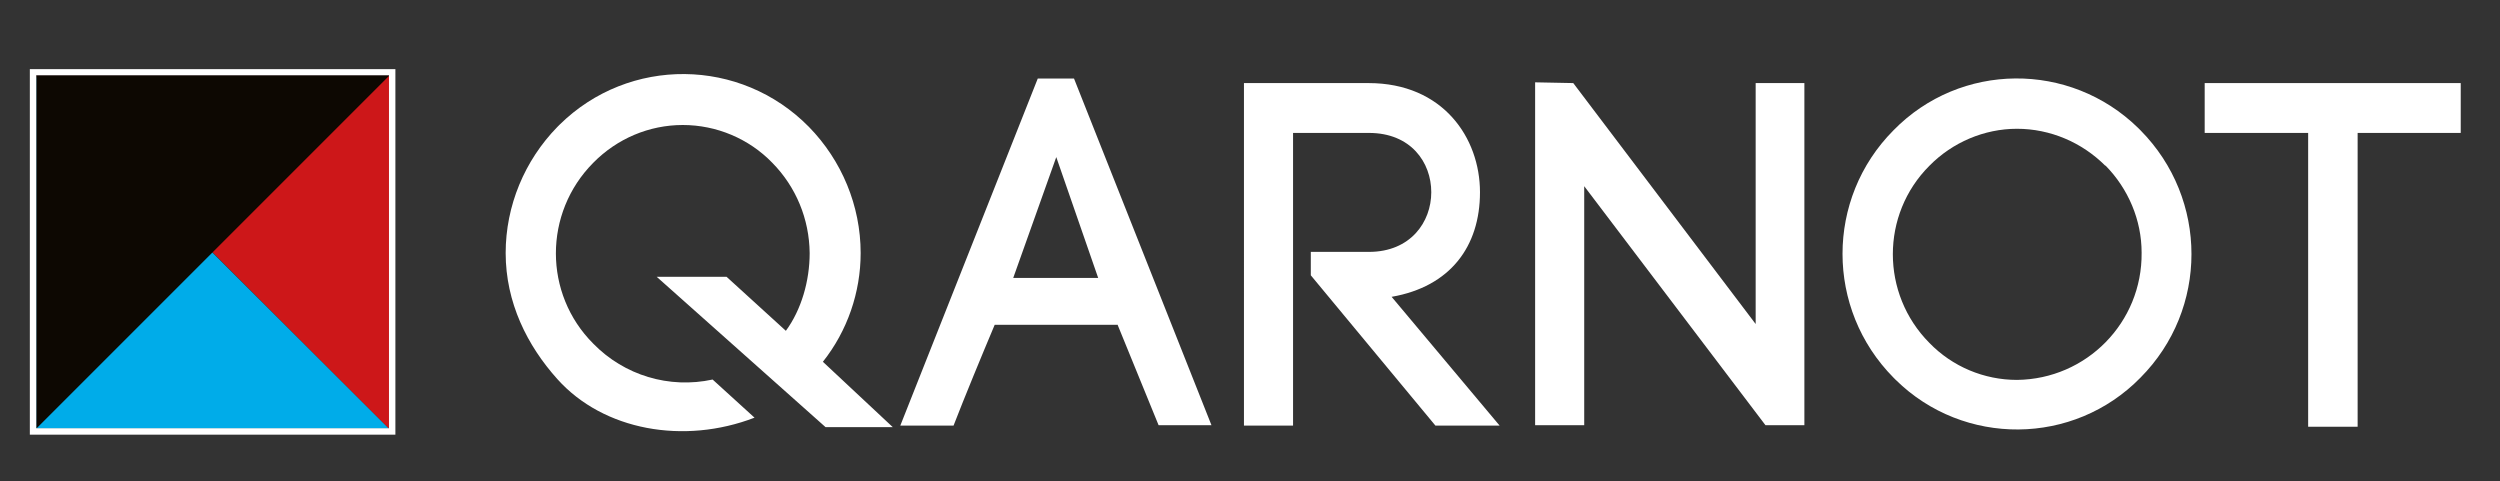
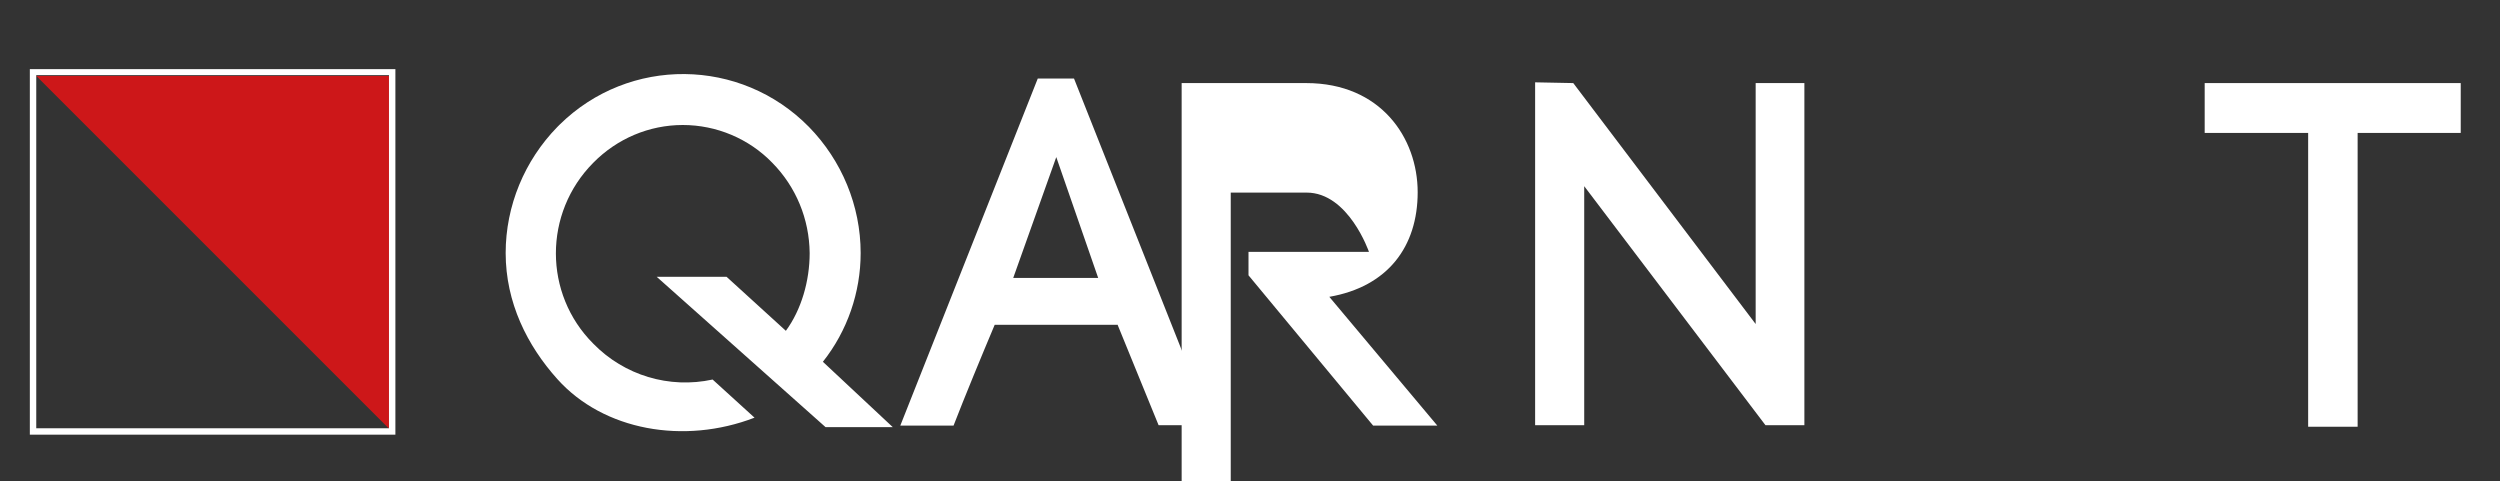
<svg xmlns="http://www.w3.org/2000/svg" id="Calque_1" version="1.1" viewBox="0 0 662 127.5">
  <rect x="0" y="0" width="662" height="127.5" fill="#333333" stroke="none" />
  <defs>
    <style>
      .st0 {
        fill: #0d0802;
      }

      .st1 {
        fill: #fff;
      }

      .st2 {
        fill: none;
      }

      .st3 {
        fill: #cd1719;
      }

      .st4 {
        fill: #00ace9;
      }
    </style>
  </defs>
  <path class="st1" d="M268.3,73.6h22.5l-11.1-32-11.4,32ZM295.9,86h-32.5c-3.5,8.3-8,19.2-10.9,26.7h-14.1l36.4-91.9h9.6l36.4,91.8h-14l-10.9-26.7Z" />
-   <path class="st1" d="M347.2,66.7h15.3c11,0,16.5-7.9,16.5-15.8s-5.4-15.7-16.5-15.7h-20.1v77.5h-13V22h33c19.7,0,29.5,14.5,29.5,28.9s-7.9,25-23.4,27.7l28.6,34.1h-17l-33-39.8v-6.2Z" />
+   <path class="st1" d="M347.2,66.7h15.3s-5.4-15.7-16.5-15.7h-20.1v77.5h-13V22h33c19.7,0,29.5,14.5,29.5,28.9s-7.9,25-23.4,27.7l28.6,34.1h-17l-33-39.8v-6.2Z" />
  <rect class="st2" x="6.7" y="17.1" width="646.2" height="99.2" />
  <polygon class="st1" points="406.5 112.6 406.5 21.8 416.6 22 464.9 85.8 464.9 22 477.8 22 477.8 112.6 467.5 112.6 419.5 49.3 419.5 112.6 406.5 112.6" />
-   <path class="st1" d="M557.5,43.9c-6.2-6.2-14.6-9.8-23.4-9.8-8.7,0-17.1,3.6-23.2,9.8-12.9,12.9-12.9,33.9,0,46.9,6.1,6.3,14.5,9.8,23.2,9.8,18.4-.2,33.2-15.2,33-33.7,0-8.6-3.5-16.9-9.6-23.1M501.4,34.5c17.7-18.1,46.7-18.3,64.8-.6.2.2.4.4.6.6,18,18.2,18,47.4,0,65.5-17.7,18.1-46.8,18.3-64.8.6-.2-.2-.4-.4-.6-.6-18-18.2-18-47.4,0-65.5Z" />
  <rect class="st2" x="6.7" y="17.1" width="646.2" height="99.2" />
  <polygon class="st1" points="611.2 113 611.2 35.2 583.8 35.2 583.8 22 651.6 22 651.6 35.2 624.3 35.2 624.3 113 611.2 113" />
  <path class="st1" d="M217.9,95.8c6.5-8.2,10-18.4,10-28.8,0-12.5-5-24.5-13.7-33.4-18.1-18.4-47.6-18.7-66-.6-.2.2-.4.4-.6.6-8.7,8.9-13.7,20.9-13.7,33.4,0,13.1,5.7,24.5,13.7,33.4,12.2,13.6,33.5,17.4,52.2,10.2l-11.1-10.1c-11.5,2.5-23.4-1.1-31.6-9.5-13.2-13.2-13.2-34.6,0-47.9,6.3-6.4,14.8-10,23.7-10,8.9,0,17.5,3.6,23.7,10,6.3,6.4,9.8,14.9,9.9,23.9,0,7.4-2.2,15-6.3,20.6l-15.7-14.3h-18.5l44.7,39.8h17.8c0,0-18.5-17.3-18.5-17.3Z" />
  <rect class="st2" x="6.7" y="17.1" width="646.2" height="99.2" />
-   <polygon class="st4" points="9.6 20.4 9.6 113.5 103 113.5 9.6 20.4" />
  <polygon class="st3" points="103 20.1 9.6 20.1 103 113.5 103 20.1" />
-   <polygon class="st0" points="9.6 20.1 9.6 113.5 103 20.1 9.6 20.1" />
  <path class="st1" d="M103,19.9v93.5H9.6V19.9h93.5ZM7.9,18.3v96.8h96.8V18.3H7.9Z" />
</svg>